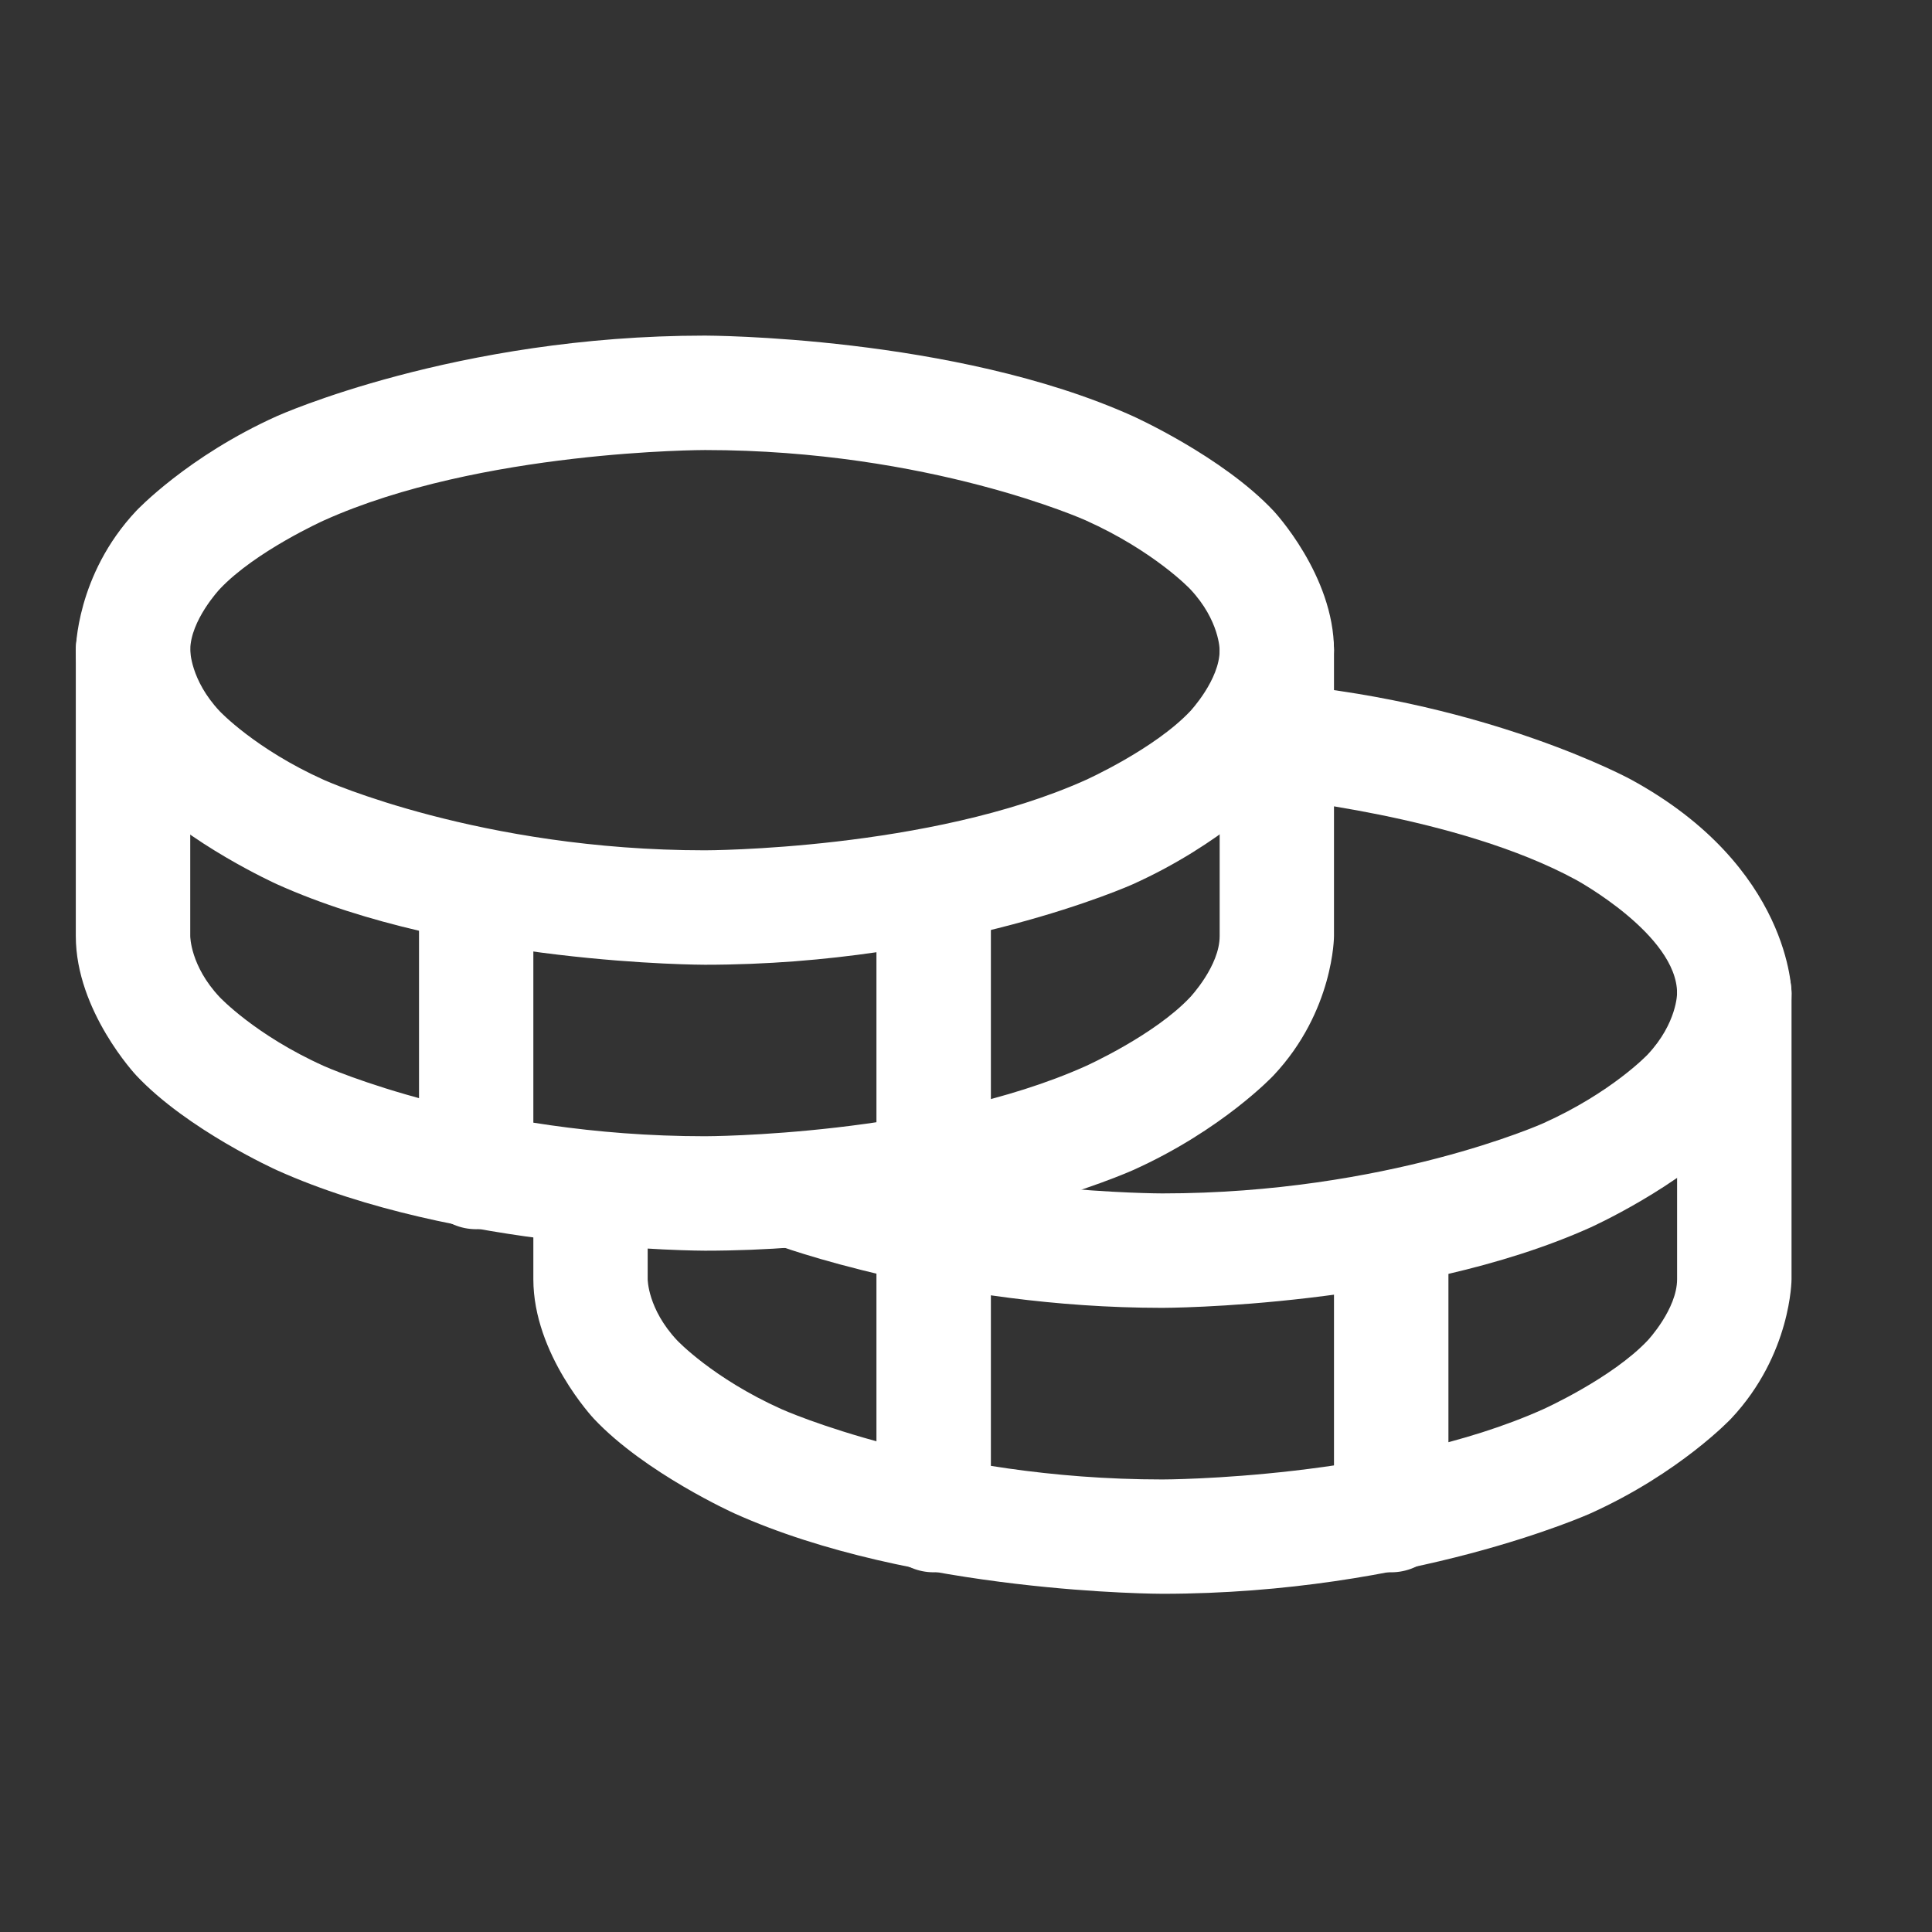
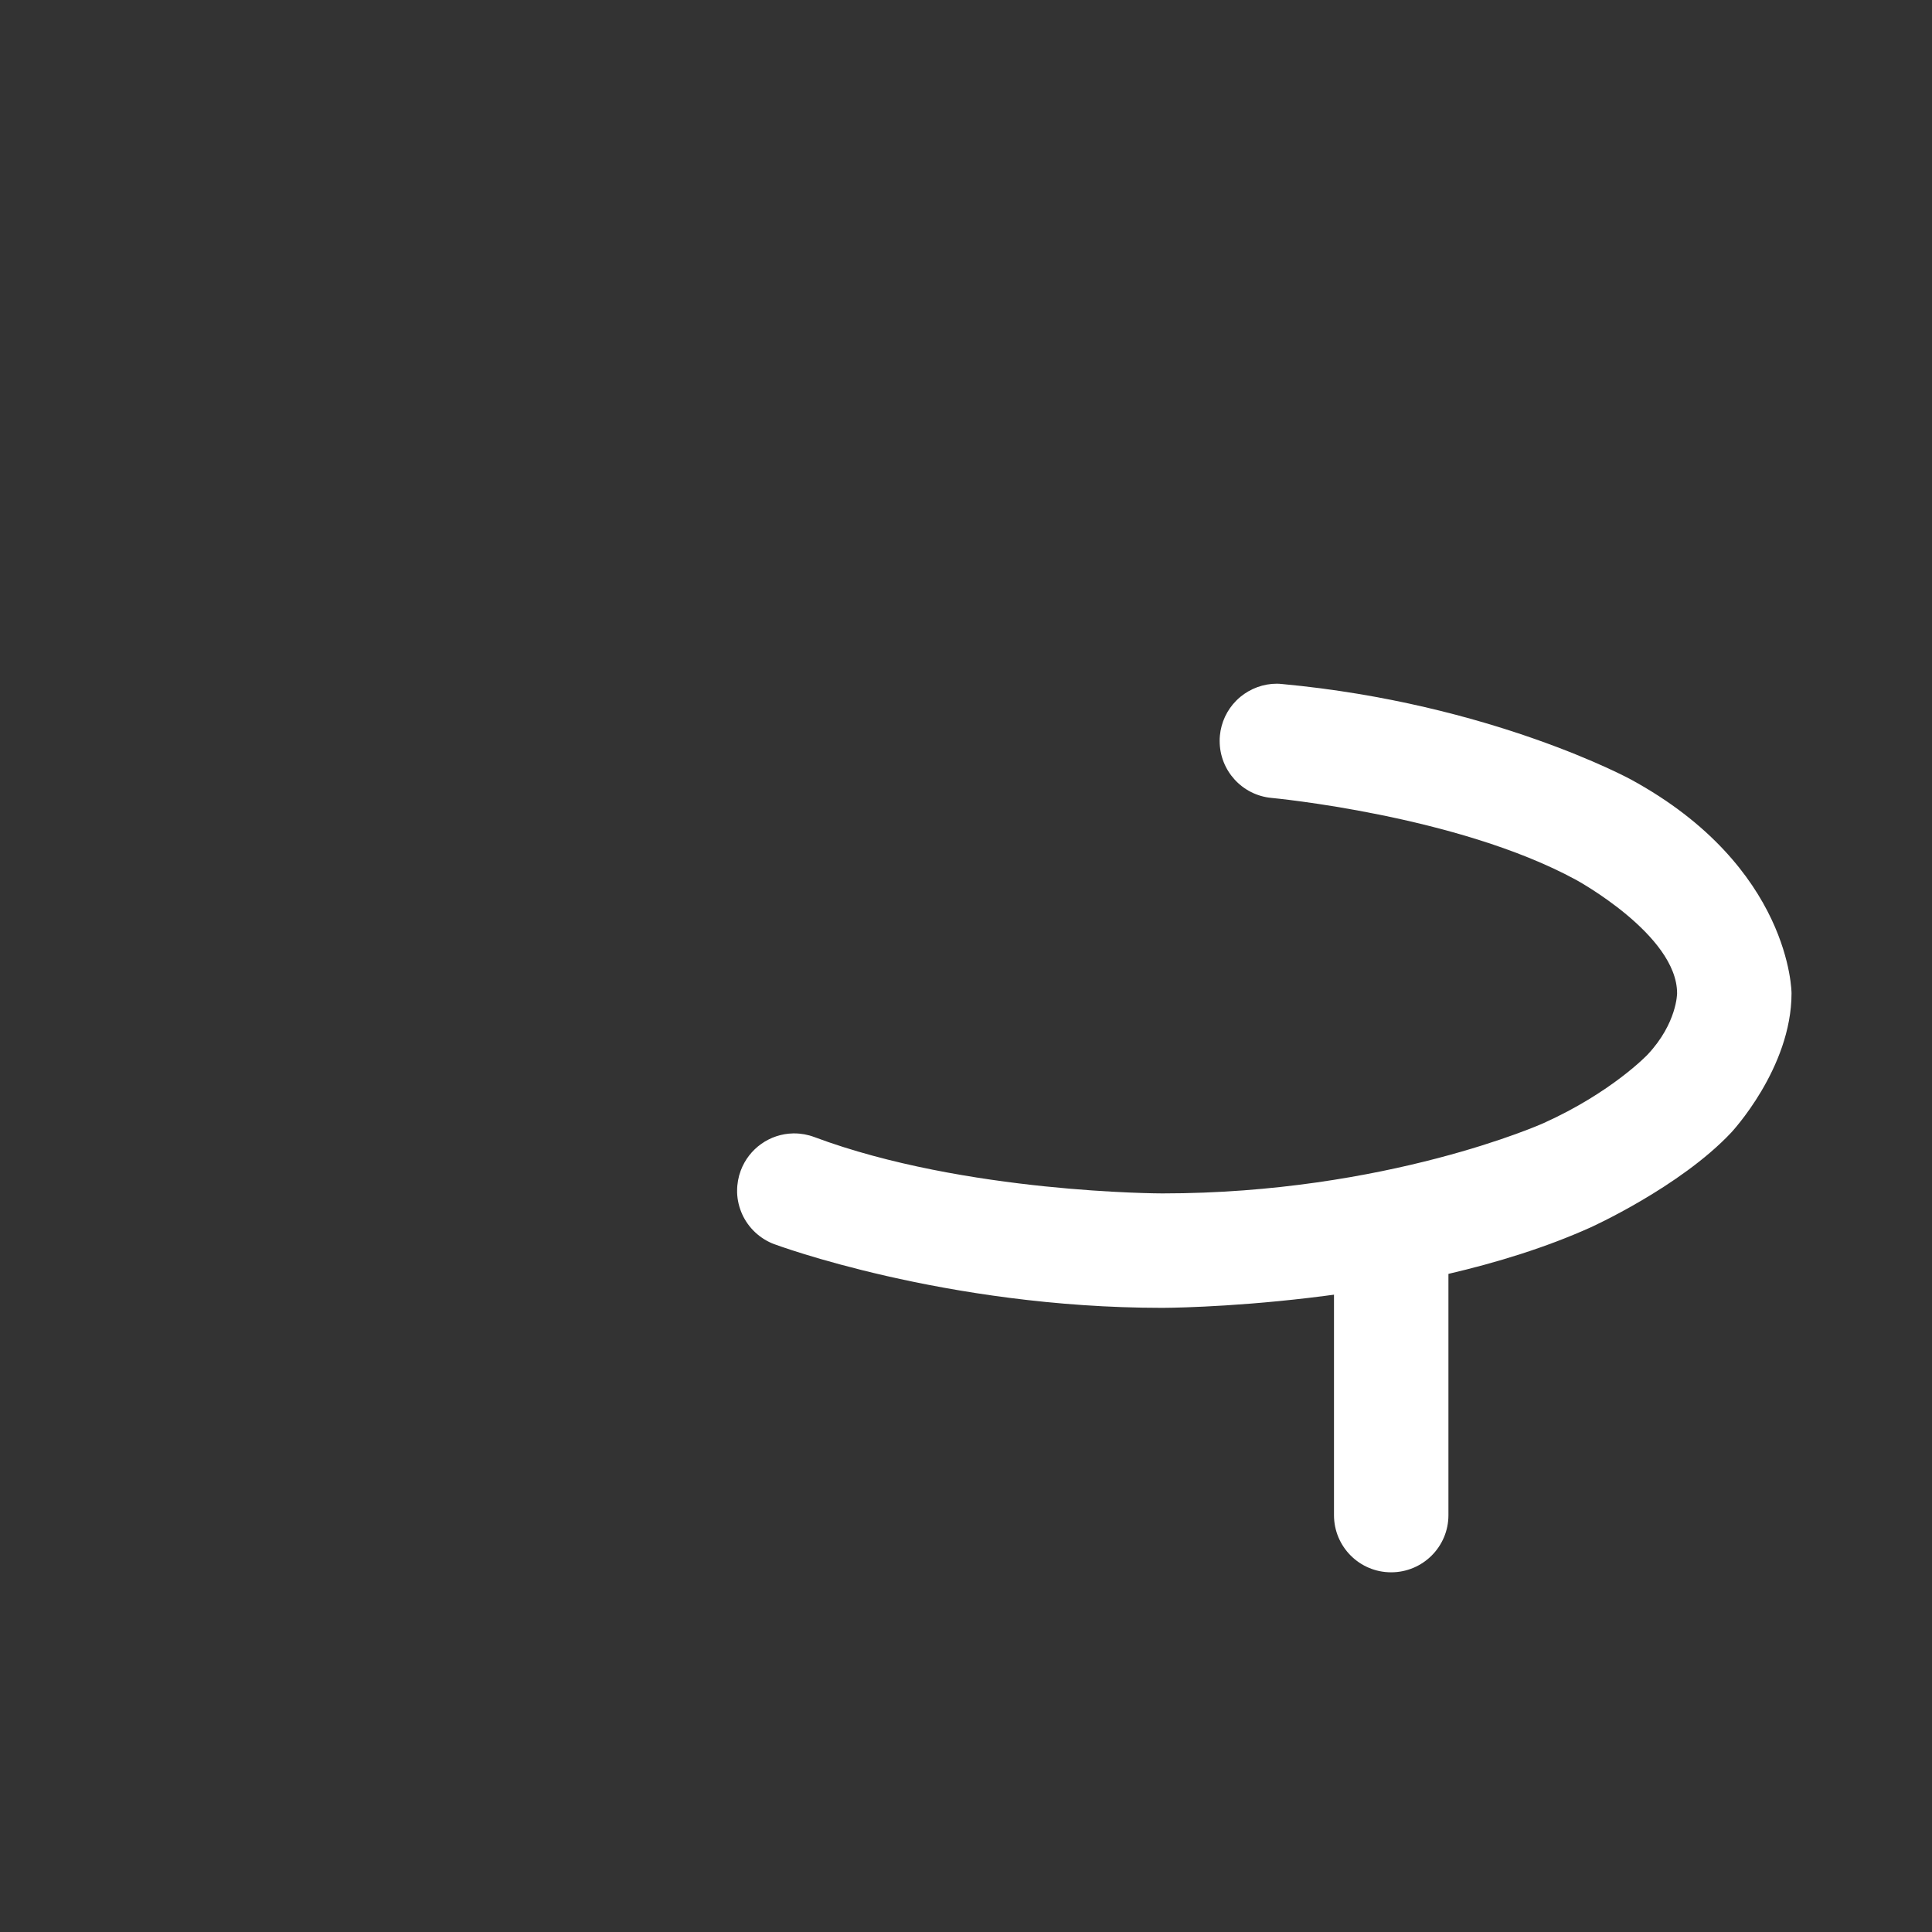
<svg xmlns="http://www.w3.org/2000/svg" width="17" height="17" viewBox="0 0 17 17" fill="none">
  <rect x="0" y="0" width="17" height="17" fill="#333333" stroke="none" />
-   <path fill-rule="evenodd" clip-rule="evenodd" d="M6.203 2.953C6.203 2.953 8.395 2.953 9.967 3.661C9.967 3.661 10.755 4.015 11.206 4.495C11.206 4.495 11.738 5.061 11.738 5.721C11.738 5.721 11.738 6.381 11.206 6.947C11.206 6.947 10.755 7.426 9.967 7.781C9.967 7.781 8.395 8.489 6.203 8.489C6.203 8.489 4.01 8.489 2.438 7.781C2.438 7.781 1.65 7.426 1.199 6.947C1.199 6.947 0.667 6.381 0.667 5.721C0.667 5.721 0.667 5.061 1.199 4.495C1.199 4.495 1.65 4.015 2.438 3.661C2.438 3.661 4.01 2.953 6.203 2.953ZM6.203 3.96C6.203 3.96 4.226 3.96 2.851 4.579C2.851 4.579 2.246 4.851 1.933 5.184C1.933 5.184 1.674 5.46 1.674 5.721C1.674 5.721 1.674 5.982 1.933 6.258C1.933 6.258 2.246 6.591 2.851 6.863C2.851 6.863 4.226 7.482 6.203 7.482C6.203 7.482 8.179 7.482 9.554 6.863C9.554 6.863 10.159 6.591 10.473 6.258C10.473 6.258 10.732 5.982 10.732 5.721C10.732 5.721 10.732 5.46 10.473 5.184C10.473 5.184 10.159 4.851 9.554 4.579C9.554 4.579 8.179 3.96 6.203 3.96Z" fill="white" />
-   <path d="M11.738 8.237V5.721C11.738 5.443 11.513 5.218 11.235 5.218C10.957 5.218 10.732 5.443 10.732 5.721V8.237C10.732 8.499 10.473 8.774 10.473 8.774C10.16 9.108 9.555 9.38 9.555 9.38C8.18 9.998 6.203 9.998 6.203 9.998C4.225 9.998 2.85 9.38 2.85 9.38C2.246 9.108 1.933 8.774 1.933 8.774C1.674 8.499 1.674 8.237 1.674 8.237V5.721C1.674 5.443 1.448 5.218 1.17 5.218C0.893 5.218 0.667 5.443 0.667 5.721V8.237C0.667 8.897 1.199 9.463 1.199 9.463C1.65 9.943 2.437 10.297 2.437 10.297C4.009 11.005 6.203 11.005 6.203 11.005C8.396 11.005 9.968 10.297 9.968 10.297C10.756 9.943 11.206 9.463 11.206 9.463C11.738 8.897 11.738 8.237 11.738 8.237Z" fill="white" />
-   <path d="M3.687 7.797V10.313C3.687 10.591 3.912 10.816 4.19 10.816C4.468 10.816 4.693 10.591 4.693 10.313V7.797C4.693 7.519 4.468 7.293 4.19 7.293C3.912 7.293 3.687 7.519 3.687 7.797Z" fill="white" />
  <path d="M11.283 6.019C13.123 6.19 14.349 6.858 14.349 6.858C15.764 7.628 15.764 8.74 15.764 8.74C15.764 9.401 15.232 9.967 15.232 9.967C14.781 10.446 13.994 10.801 13.994 10.801C12.422 11.508 10.228 11.508 10.228 11.508C8.311 11.508 6.814 10.948 6.814 10.948C6.813 10.948 6.813 10.948 6.813 10.948C6.688 10.901 6.586 10.806 6.531 10.685C6.504 10.625 6.488 10.56 6.486 10.494C6.486 10.488 6.486 10.482 6.486 10.476C6.486 10.416 6.497 10.356 6.518 10.3C6.59 10.107 6.773 9.977 6.979 9.973L6.989 9.973C7.049 9.973 7.109 9.984 7.165 10.005C8.492 10.501 10.228 10.501 10.228 10.501C12.206 10.501 13.581 9.883 13.581 9.883C14.185 9.611 14.499 9.278 14.499 9.278C14.757 9.002 14.757 8.74 14.757 8.74C14.757 8.226 13.868 7.742 13.868 7.742C12.823 7.173 11.188 7.021 11.188 7.021C10.93 6.997 10.732 6.78 10.732 6.52C10.732 6.505 10.732 6.49 10.734 6.474L10.734 6.473C10.745 6.356 10.796 6.247 10.879 6.164C10.89 6.153 10.902 6.142 10.914 6.132C11.004 6.058 11.117 6.016 11.235 6.016C11.25 6.016 11.265 6.017 11.28 6.019L11.281 6.019L11.283 6.019Z" fill="white" />
-   <path d="M15.764 11.256V8.74C15.764 8.462 15.539 8.237 15.261 8.237C14.983 8.237 14.757 8.462 14.757 8.74V11.256C14.757 11.518 14.499 11.794 14.499 11.794C14.185 12.127 13.581 12.399 13.581 12.399C12.206 13.018 10.228 13.018 10.228 13.018C8.251 13.018 6.876 12.399 6.876 12.399C6.271 12.127 5.958 11.794 5.958 11.794C5.699 11.518 5.699 11.256 5.699 11.256L5.699 10.457C5.699 10.18 5.474 9.954 5.196 9.954C4.918 9.954 4.693 10.18 4.693 10.457L4.693 11.256C4.693 11.917 5.225 12.483 5.225 12.483C5.675 12.962 6.463 13.317 6.463 13.317C8.035 14.024 10.228 14.024 10.228 14.024C12.422 14.024 13.994 13.317 13.994 13.317C14.781 12.962 15.232 12.483 15.232 12.483C15.764 11.917 15.764 11.256 15.764 11.256Z" fill="white" />
  <path d="M11.738 10.816V13.332C11.738 13.61 11.963 13.835 12.241 13.835C12.519 13.835 12.745 13.61 12.745 13.332V10.816C12.745 10.538 12.519 10.313 12.241 10.313C11.963 10.313 11.738 10.538 11.738 10.816Z" fill="white" />
-   <path d="M7.712 7.797V13.332C7.712 13.61 7.938 13.835 8.216 13.835C8.493 13.835 8.719 13.61 8.719 13.332V7.797C8.719 7.519 8.493 7.293 8.216 7.293C7.938 7.293 7.712 7.519 7.712 7.797Z" fill="white" />
</svg>